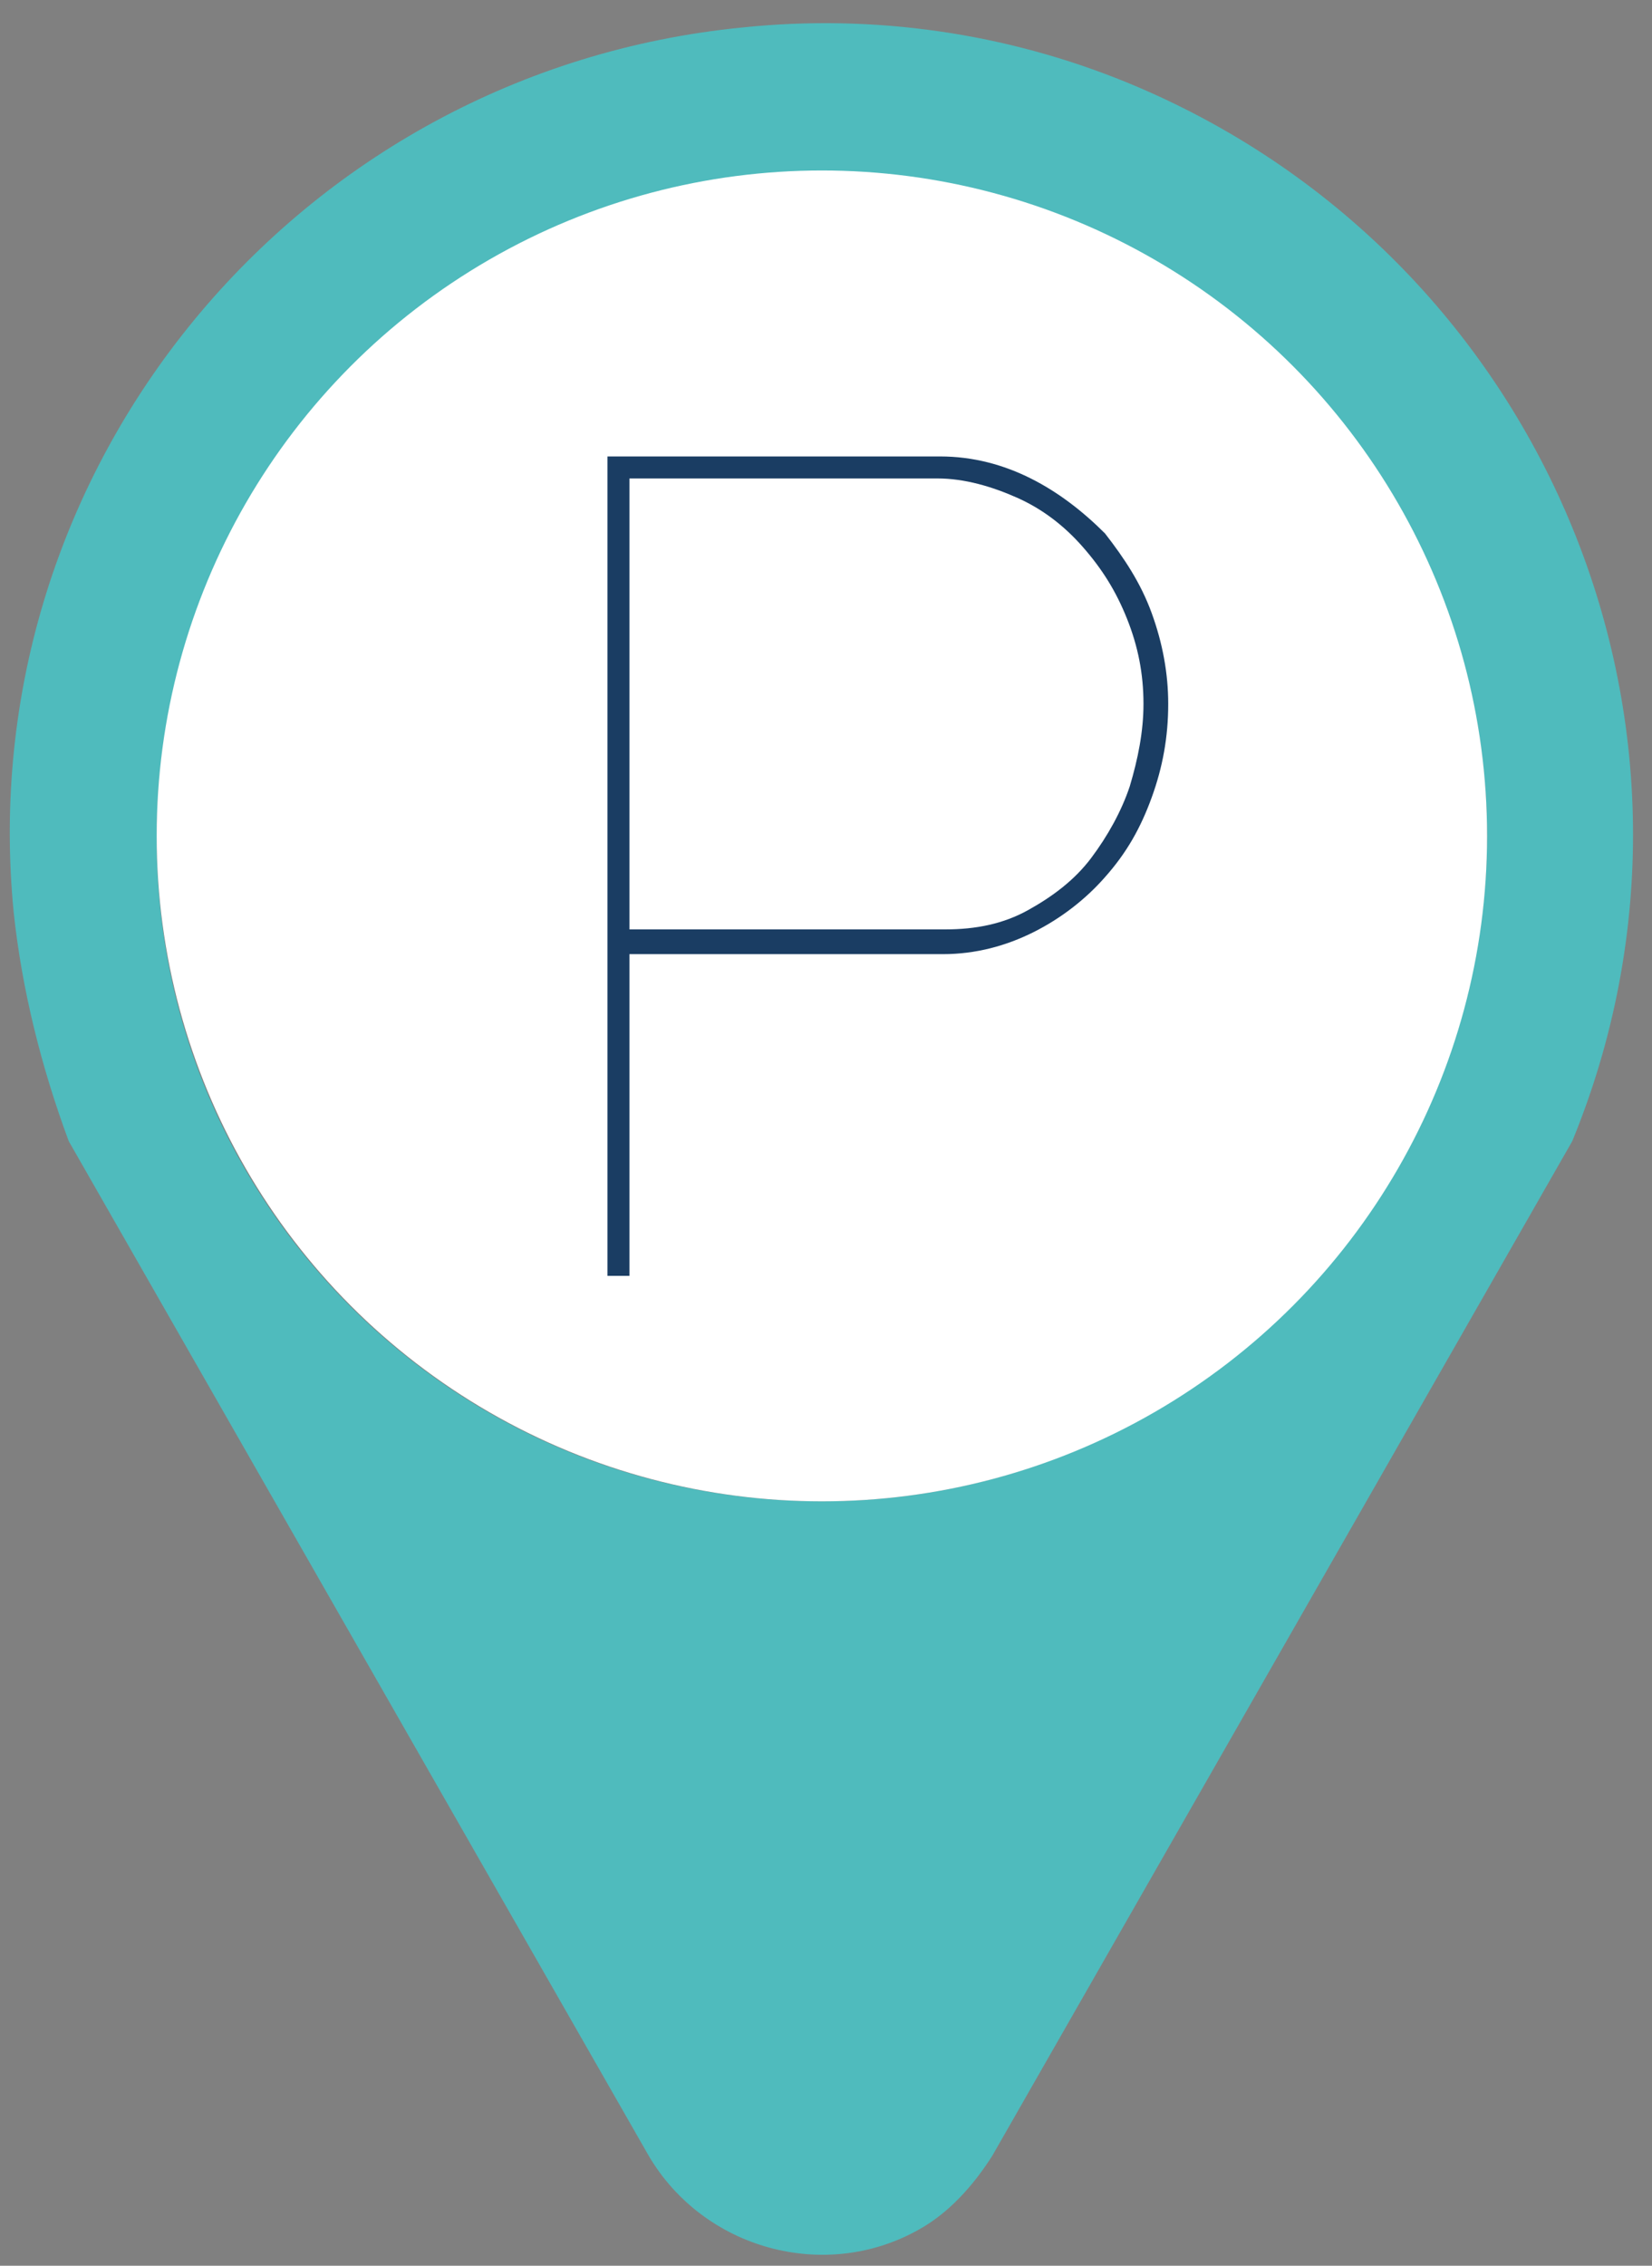
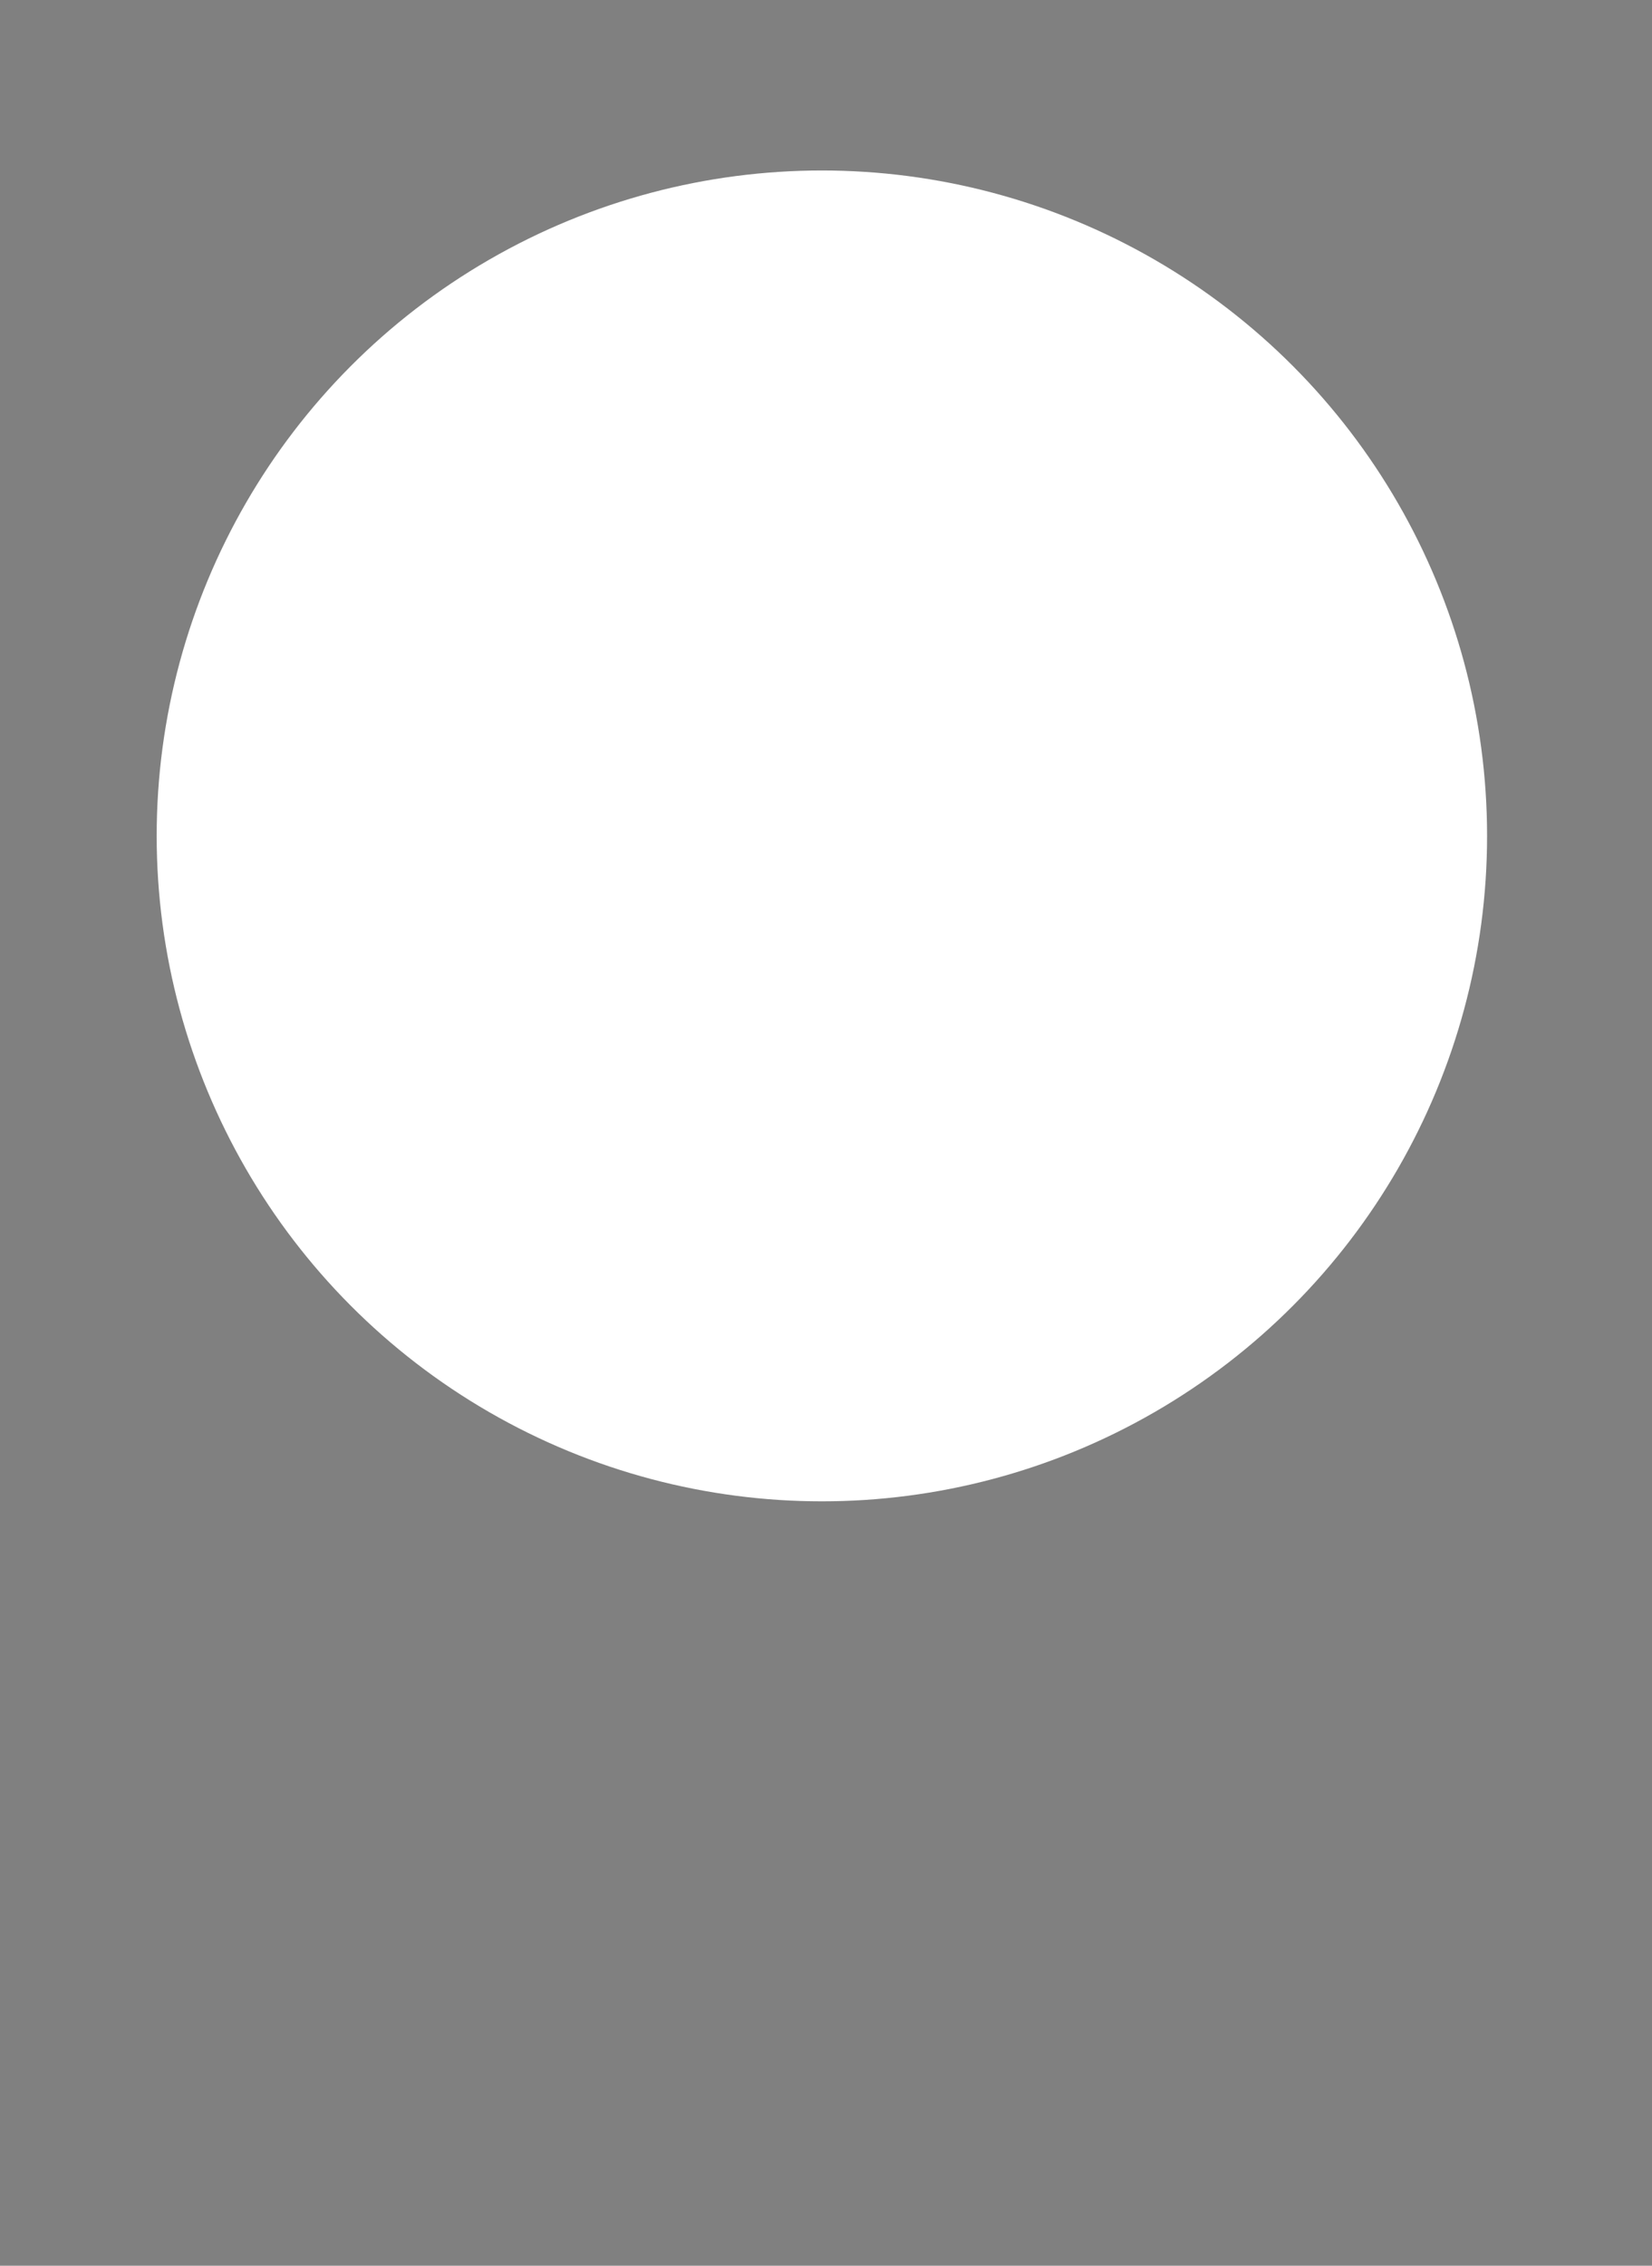
<svg xmlns="http://www.w3.org/2000/svg" version="1.1" id="Calque_1" x="0px" y="0px" viewBox="0 0 60.1 82.4" style="enable-background:new 0 0 60.1 82.4;" xml:space="preserve">
  <rect x="0" y="0" width="60.1" height="82.4" fill="#808080" stroke="none" />
  <style type="text/css">
	.st0{fill:#4FBBBD;}
	.st1{fill:#FFFFFF;}
	.st2{enable-background:new    ;}
	.st3{fill:#1A3D63;}
</style>
  <title>GPS-ELEMENTS-01</title>
  <g id="DESIGN">
-     <path class="st0" d="M27,1C10.8,2.6-1.1,17,0.5,33.2c0.3,2.8,1,5.6,2,8.3l21.1,36.9c2,3.4,6.4,4.6,9.8,2.7c1.1-0.6,2-1.6,2.7-2.7   l21.1-36.9C63.4,26.4,56.1,9.2,41,3C36.6,1.2,31.8,0.5,27,1z M29.9,54.6c-13.4,0-24.2-10.8-24.2-24.1c0-13.4,10.8-24.2,24.1-24.2   C43.2,6.2,54,17,54.1,30.3c0,0,0,0,0,0C54.1,43.7,43.2,54.6,29.9,54.6L29.9,54.6z" />
    <circle class="st1" cx="29.9" cy="30.4" r="24.2" />
    <g class="st2">
-       <path class="st3" d="M22.1,46.3V16.6h12.1c1.2,0,2.3,0.3,3.3,0.8c1,0.5,1.9,1.2,2.7,2c0.7,0.9,1.3,1.8,1.7,2.9    c0.4,1.1,0.6,2.2,0.6,3.3c0,1.2-0.2,2.3-0.6,3.4c-0.4,1.1-0.9,2-1.7,2.9c-0.7,0.8-1.6,1.5-2.6,2c-1,0.5-2.1,0.8-3.3,0.8H22.9v11.7    H22.1z M22.9,33.8h11.5c1.1,0,2.1-0.2,3-0.7c0.9-0.5,1.7-1.1,2.3-1.9c0.6-0.8,1.1-1.7,1.4-2.6c0.3-1,0.5-2,0.5-3    c0-1.1-0.2-2.1-0.6-3.1c-0.4-1-0.9-1.8-1.6-2.6s-1.5-1.4-2.4-1.8s-1.9-0.7-2.9-0.7H22.9V33.8z" />
-     </g>
+       </g>
  </g>
</svg>